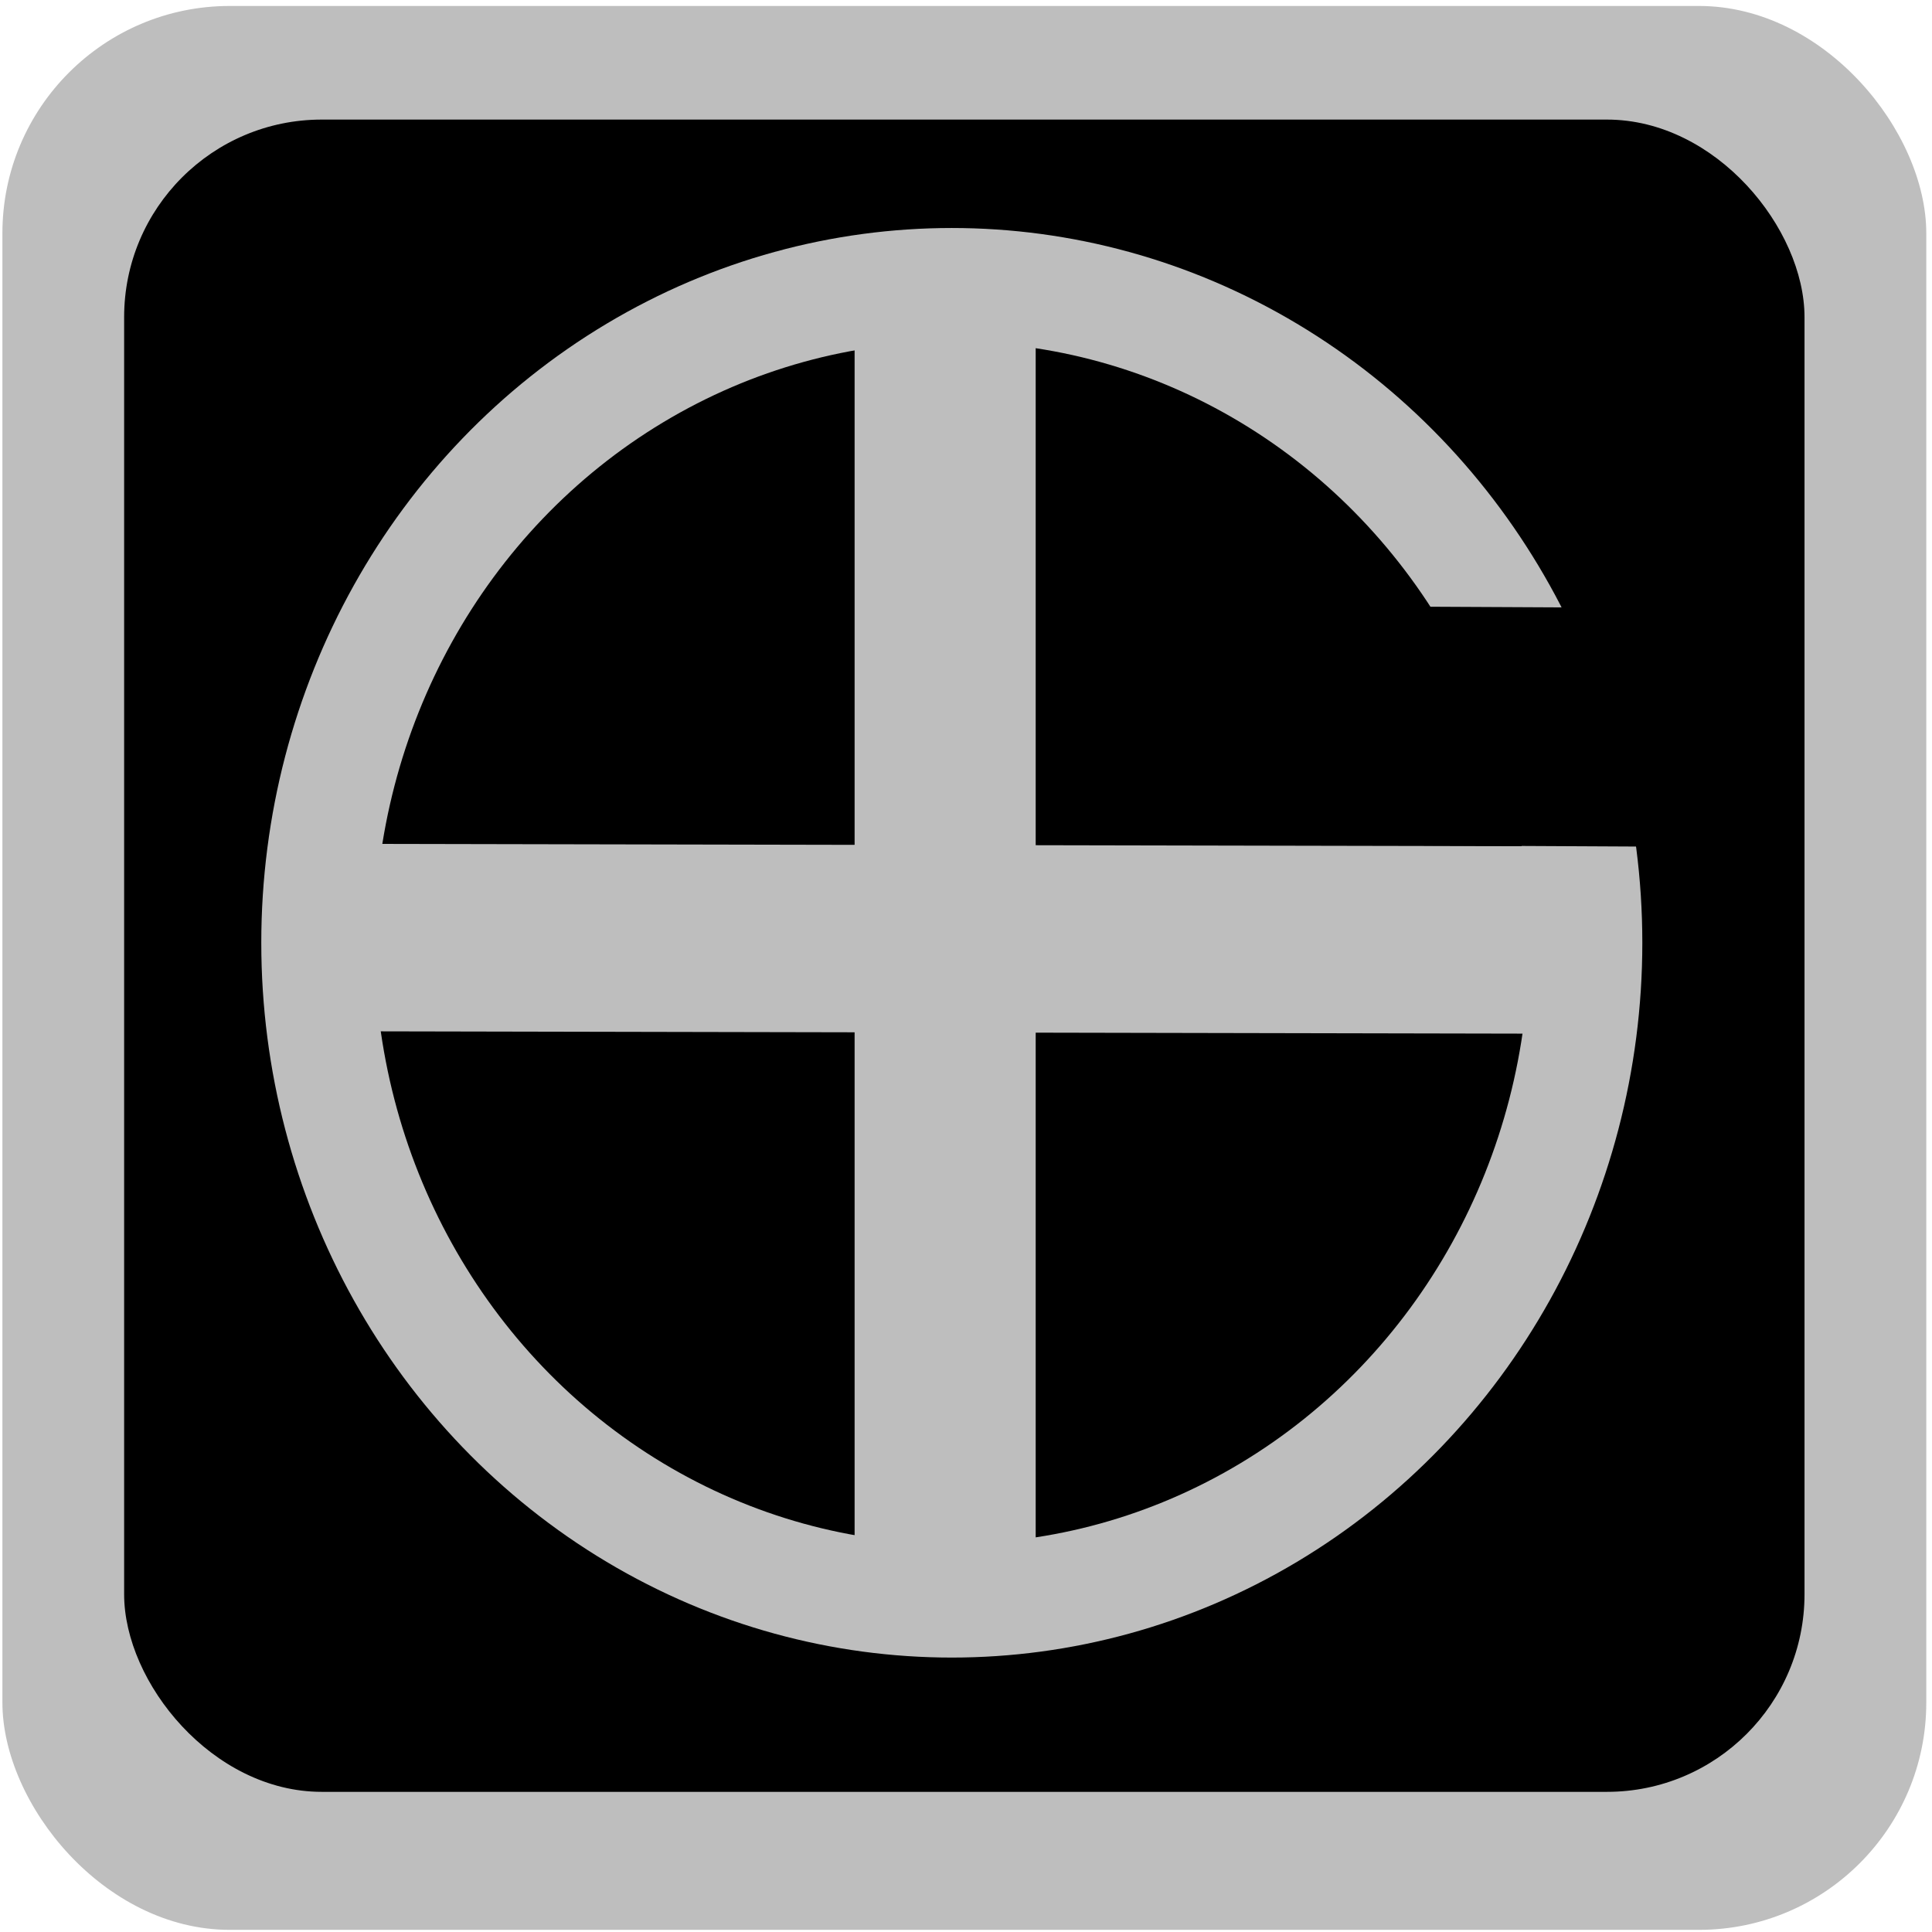
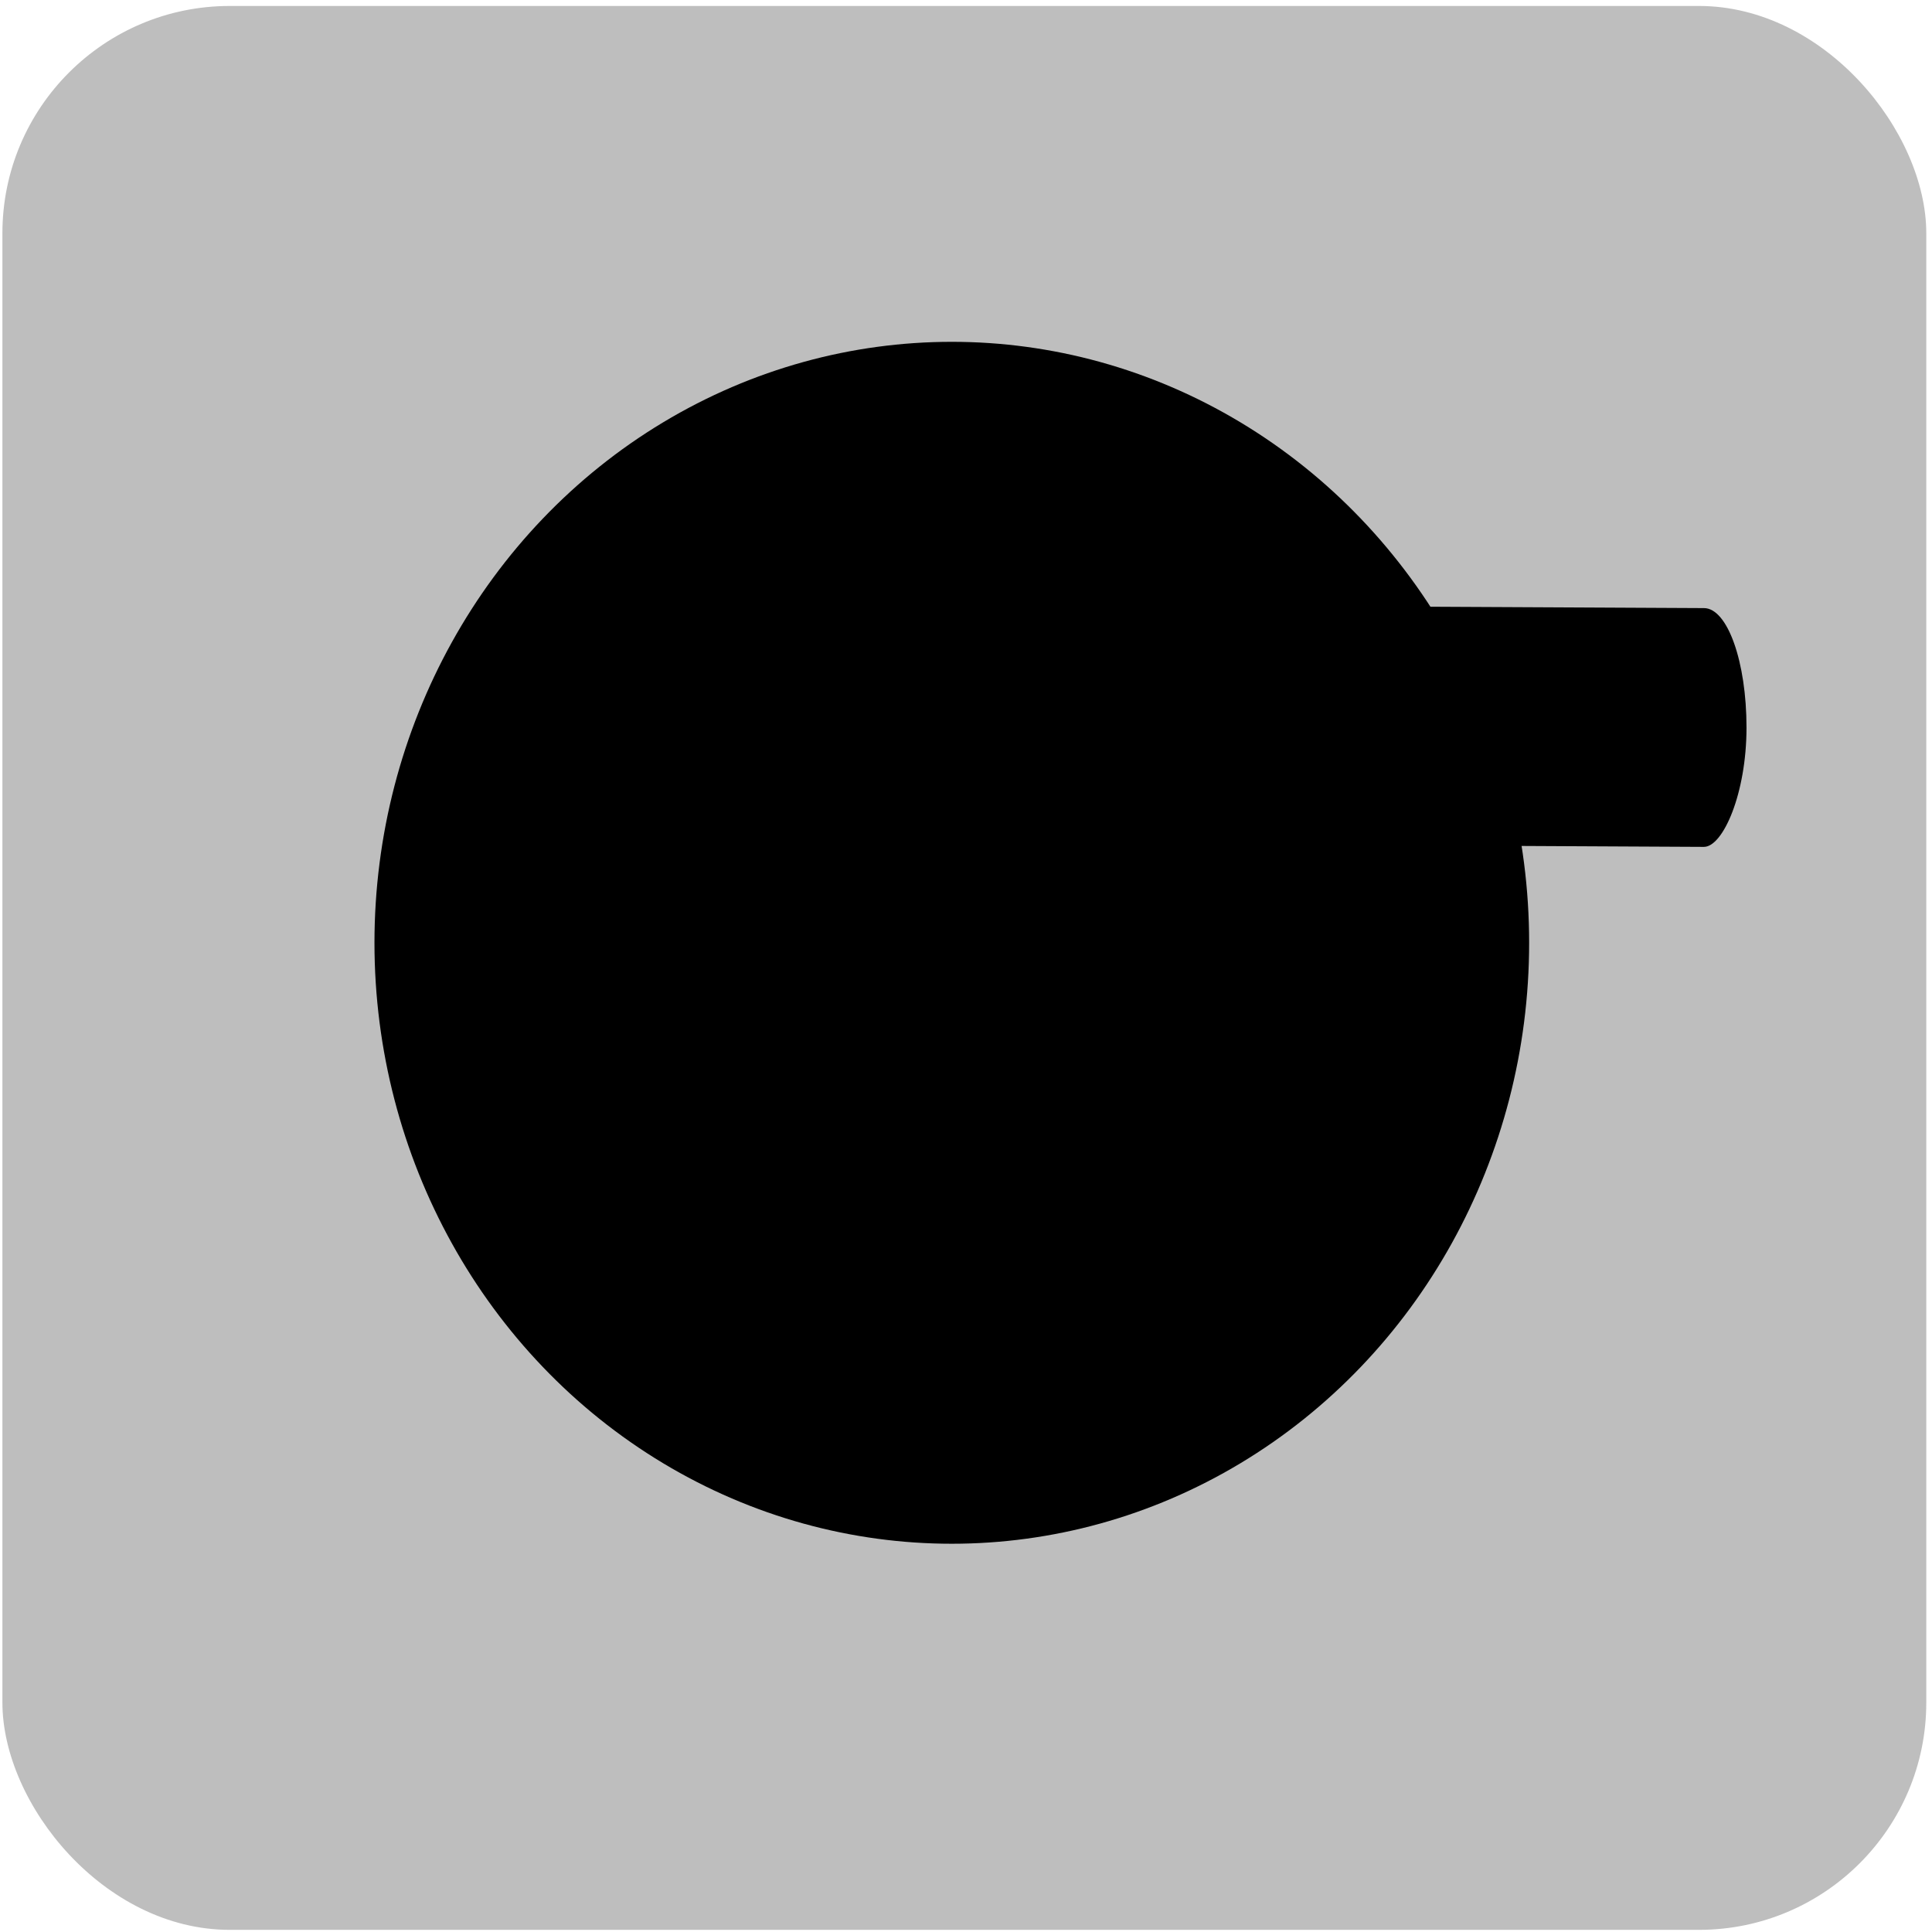
<svg xmlns="http://www.w3.org/2000/svg" xmlns:ns1="http://www.inkscape.org/namespaces/inkscape" xmlns:ns2="http://sodipodi.sourceforge.net/DTD/sodipodi-0.dtd" width="170" height="170" viewBox="0 0 44.979 44.979" version="1.1" id="svg5442" ns1:version="0.92.4 (5da689c313, 2019-01-14)" ns2:docname="stunts.svg">
  <defs id="defs5436" />
  <ns2:namedview id="base" pagecolor="#ffffff" bordercolor="#666666" borderopacity="1.0" ns1:pageopacity="0.0" ns1:pageshadow="2" ns1:zoom="3.959798" ns1:cx="152.13221" ns1:cy="81.835473" ns1:document-units="mm" ns1:current-layer="layer1" showgrid="false" ns1:window-width="1920" ns1:window-height="986" ns1:window-x="-11" ns1:window-y="-11" ns1:window-maximized="1" units="px" />
  <g ns1:label="Camada 1" ns1:groupmode="layer" id="layer1" transform="translate(0,-252.021)">
    <rect rx="5.292" ry="5.292" style="fill:#bebebe;fill-opacity:1;stroke-width:0.265" y="252.16" x="0.056" height="44.79" width="44.79" id="rect5201" />
-     <rect rx="4.6" ry="4.6" style="fill:#000000;fill-opacity:1;stroke-width:0.231" y="254.805" x="2.89" height="38.932" width="39.121" id="rect5203" />
-     <ellipse style="fill:#bebebe;fill-opacity:1;stroke-width:0.303" id="path5207" cx="22.159" cy="273.97" rx="16.076" ry="16.641" />
    <ellipse cy="273.97" cx="22.159" id="circle5209" style="fill:#000000;fill-opacity:1;stroke-width:0.254" rx="13.441" ry="13.991" />
-     <rect style="fill:#bebebe;fill-opacity:1;stroke-width:0.308" id="rect5211" width="4.216" height="30.391" x="19.896" y="258.909" rx="4.6" ry="0.991" />
-     <rect ry="0.991" rx="4.6" y="7.748" x="-276.013" height="29.359" width="4.364" id="rect5213" style="fill:#bebebe;fill-opacity:1;stroke-width:0.308" transform="matrix(0.002,-1,1,0.002,0,0)" />
    <rect transform="matrix(5.7108724e-4,-1,1,0.005,0,0)" style="fill:#000000;fill-opacity:1;stroke-width:0.229" id="rect5217" width="5.559" height="12.672" x="-271.538" y="28.142" rx="4.6" ry="0.991" />
  </g>
</svg>